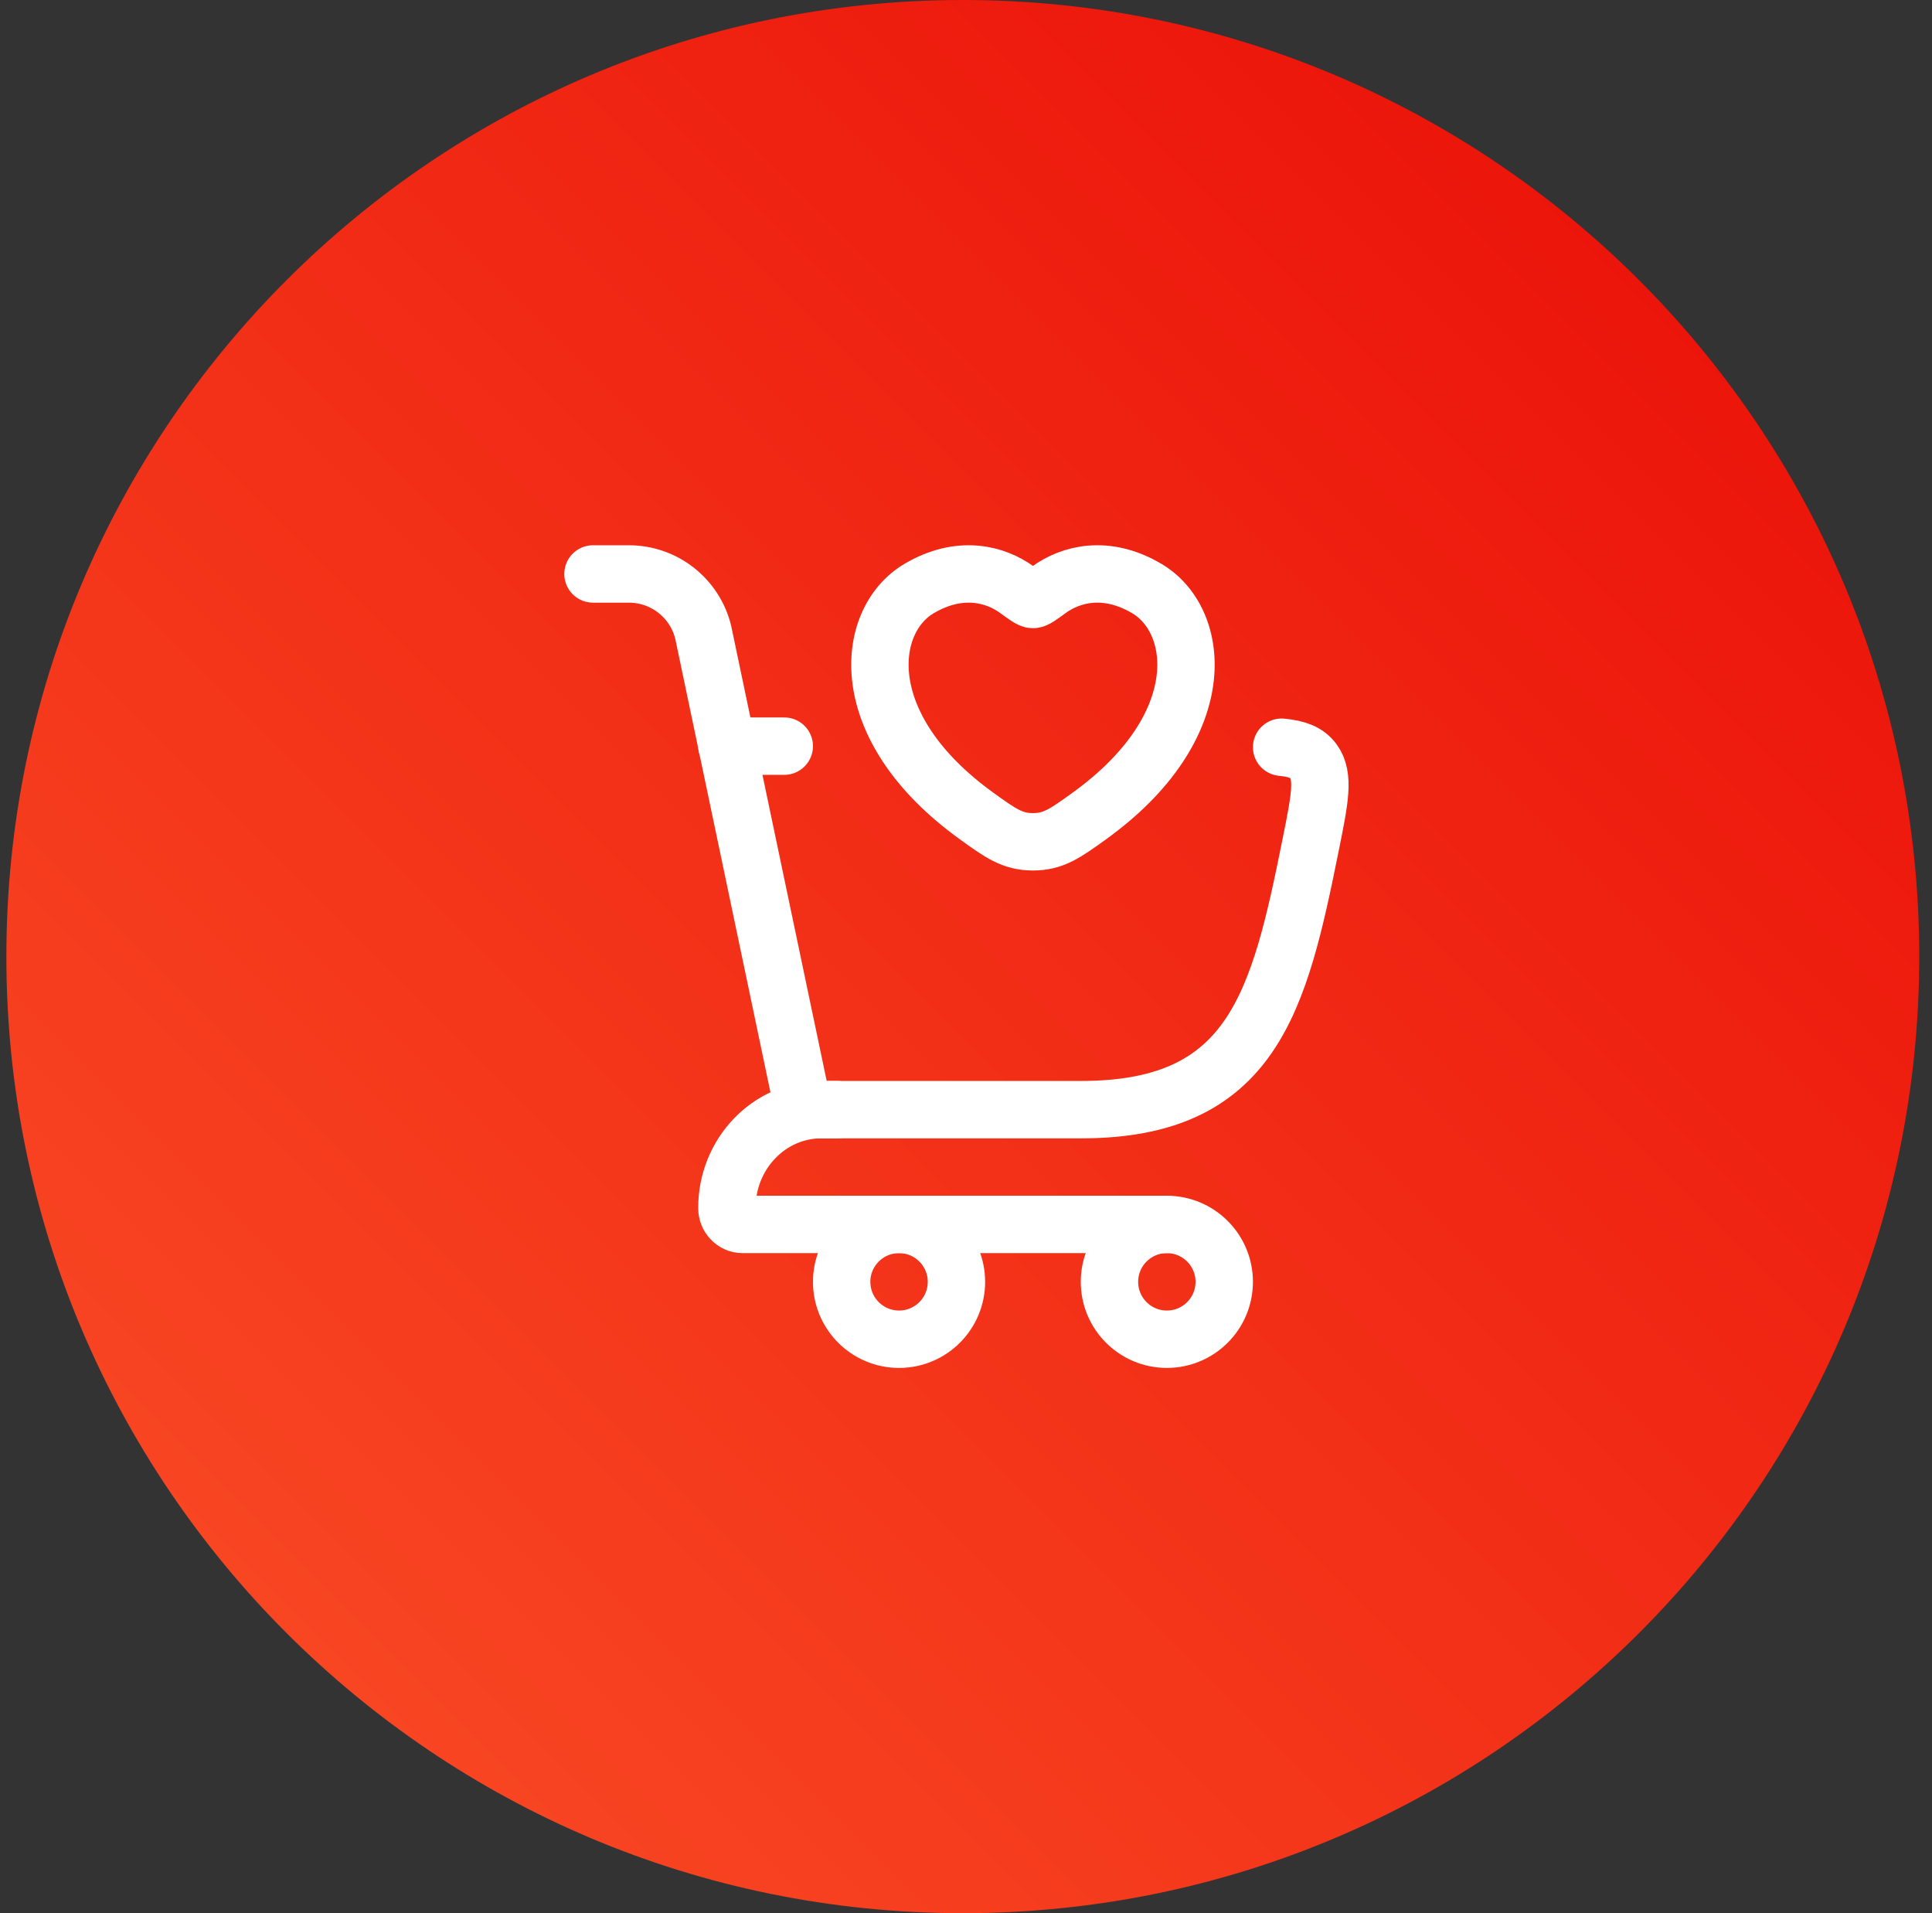
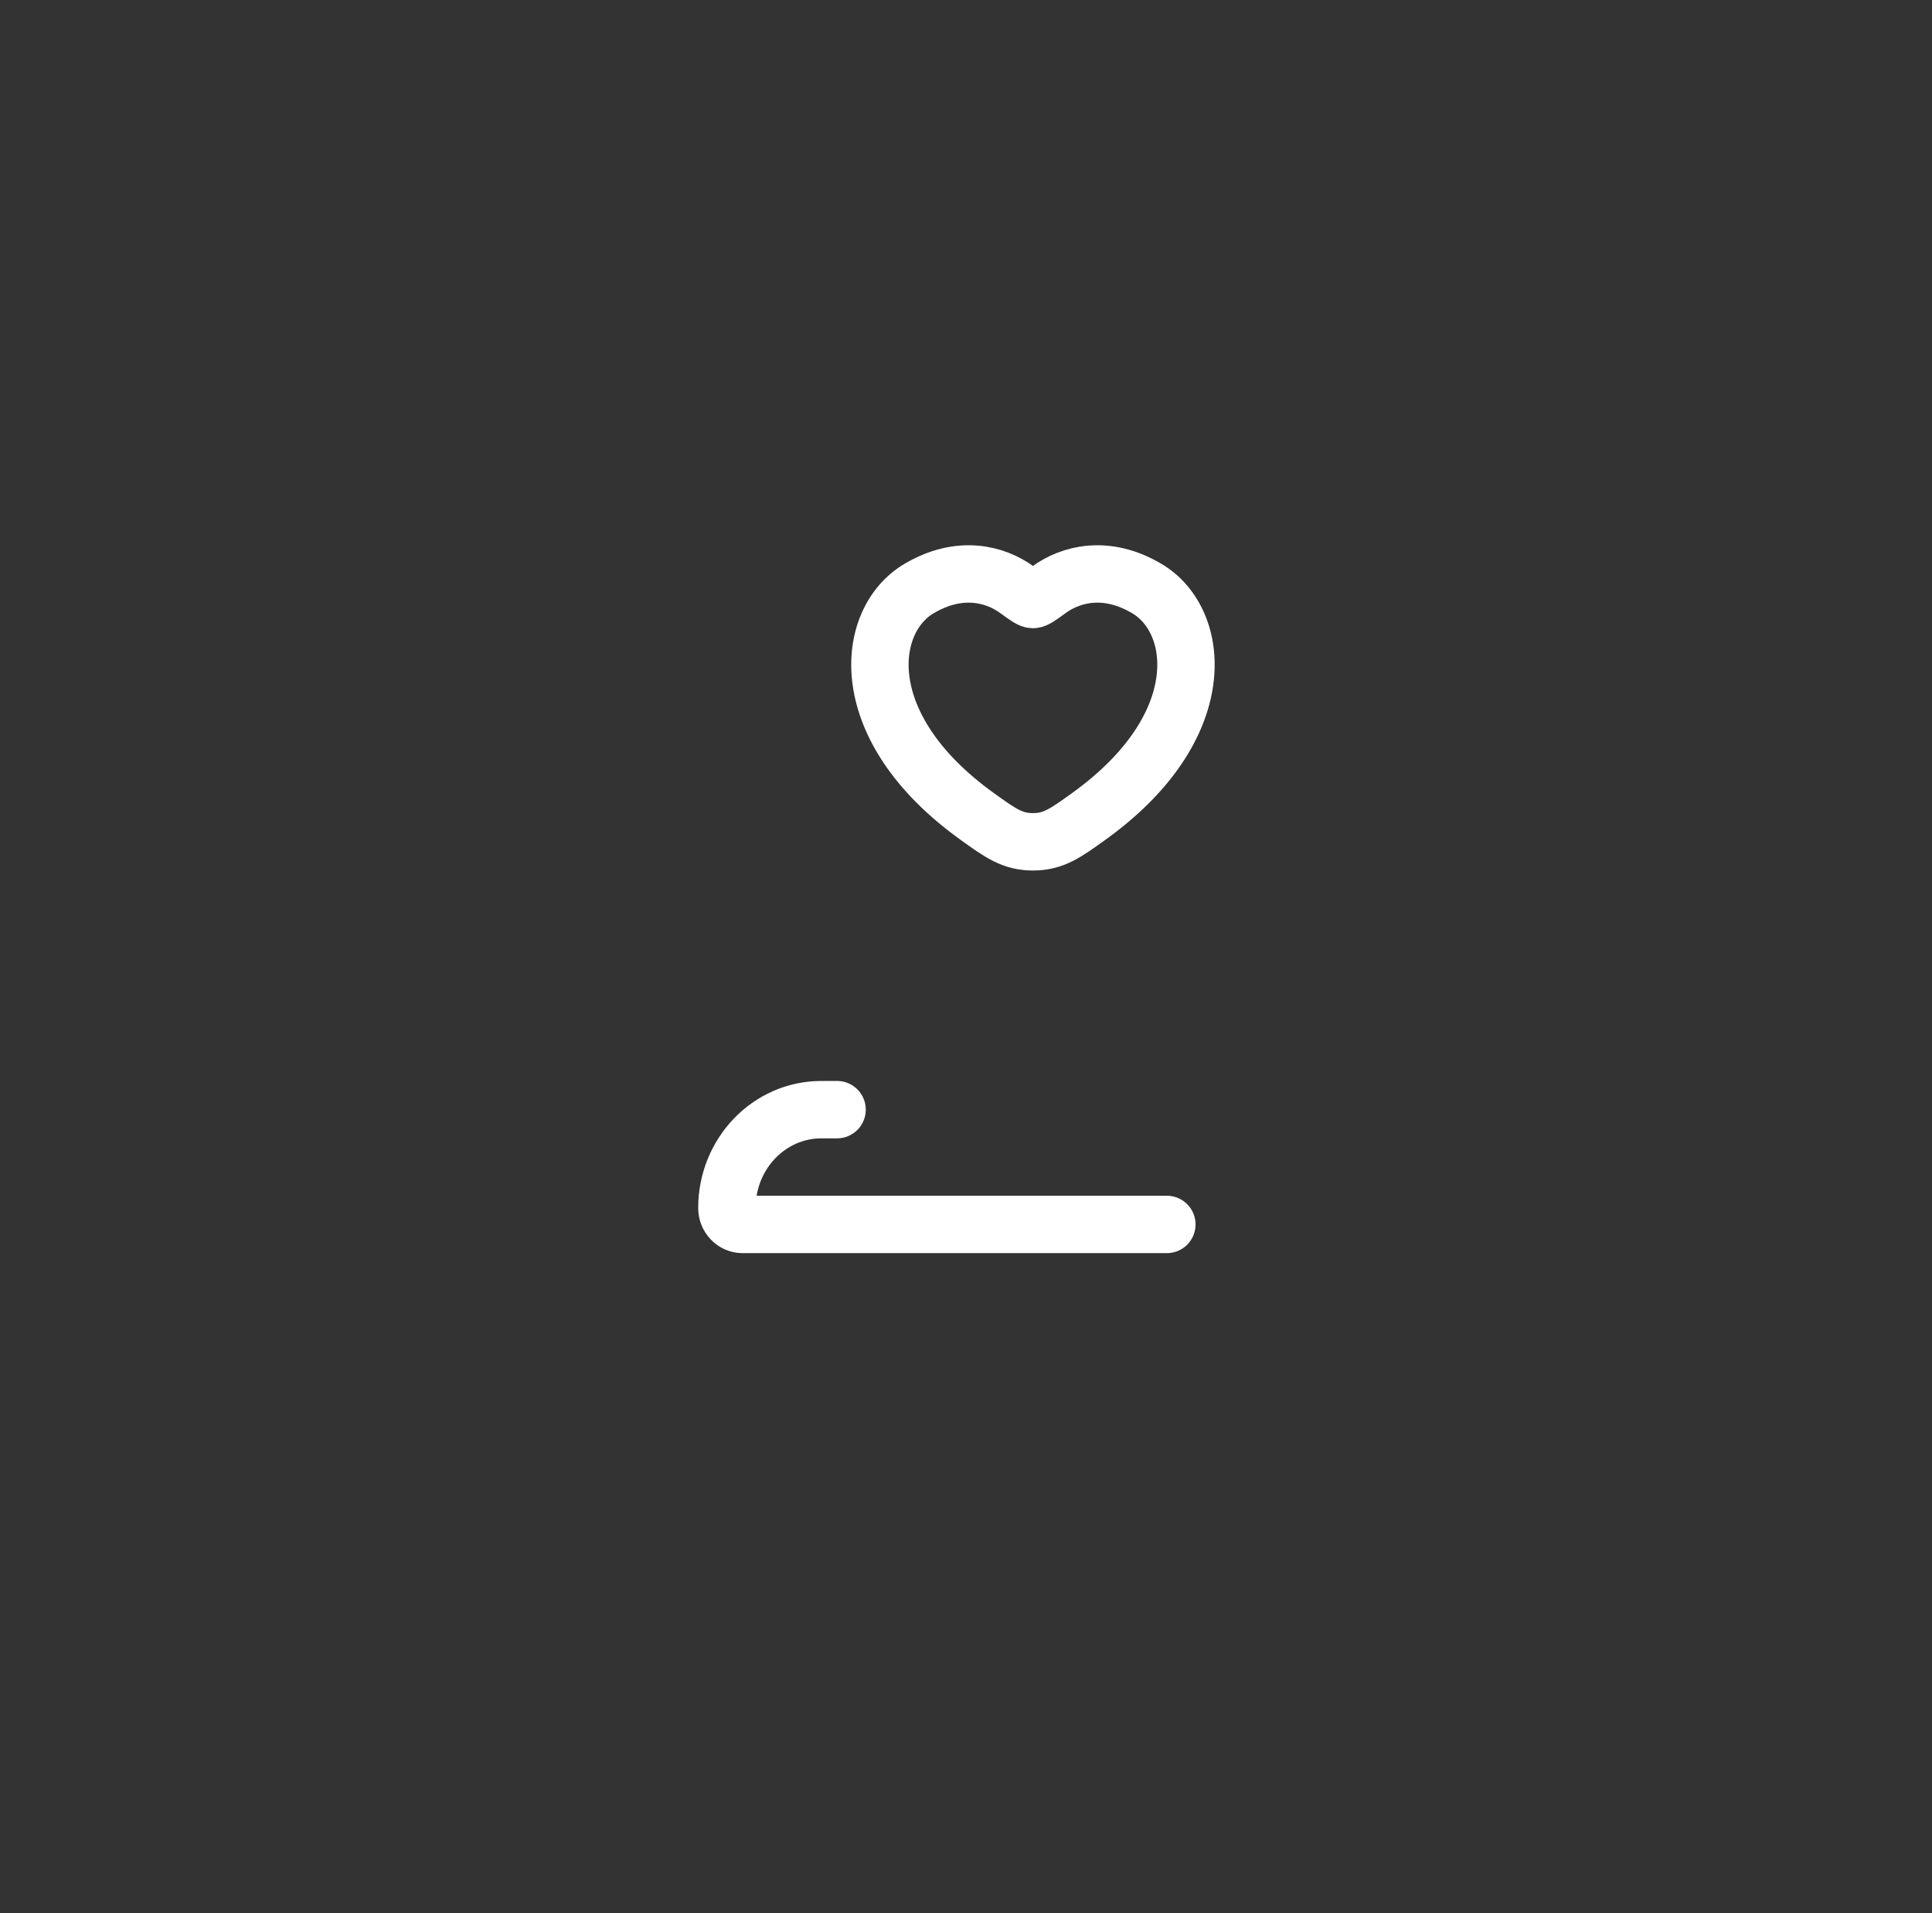
<svg xmlns="http://www.w3.org/2000/svg" width="101" height="100" viewBox="0 0 101 100" fill="none">
  <rect x="0" y="0" width="101" height="100" fill="#333333" stroke="none" />
-   <path d="M100.333 50C100.333 77.614 77.948 100 50.334 100C22.719 100 0.333 77.614 0.333 50C0.333 22.386 22.719 0 50.334 0C77.948 0 100.333 22.386 100.333 50Z" fill="url(#paint0_linear_2915_26081)" />
-   <path d="M42 58H56.526C65.501 58 66.867 52.362 68.522 44.138C69 41.766 69.238 40.58 68.664 39.79C68.328 39.328 67.812 39.136 67 39.056M38 39H41" stroke="white" stroke-width="3" stroke-linecap="round" />
  <path d="M48.03 30.773C50.175 29.494 52.048 30.009 53.172 30.831C53.634 31.167 53.864 31.336 54 31.336C54.136 31.336 54.366 31.167 54.828 30.831C55.952 30.009 57.825 29.494 59.97 30.773C62.785 32.452 63.423 37.992 56.928 42.665C55.691 43.555 55.073 44 54 44C52.927 44 52.309 43.555 51.072 42.665C44.577 37.992 45.215 32.452 48.03 30.773Z" stroke="white" stroke-width="3" stroke-linecap="round" />
-   <path d="M42 58L36.758 33.03C36.312 31.249 34.712 30 32.877 30H31" stroke="white" stroke-width="3" stroke-linecap="round" />
  <path d="M43.76 58H42.937C40.21 58 38 60.303 38 63.143C38 63.616 38.368 64 38.823 64H61" stroke="white" stroke-width="3" stroke-linecap="round" stroke-linejoin="round" />
-   <circle cx="47" cy="67" r="3" stroke="white" stroke-width="3" />
-   <circle cx="61" cy="67" r="3" stroke="white" stroke-width="3" />
  <defs>
    <linearGradient id="paint0_linear_2915_26081" x1="30.263" y1="-100.607" x2="-101.452" y2="31.108" gradientUnits="userSpaceOnUse">
      <stop stop-color="#E70101" />
      <stop offset="1" stop-color="#FD5A2C" />
    </linearGradient>
  </defs>
</svg>